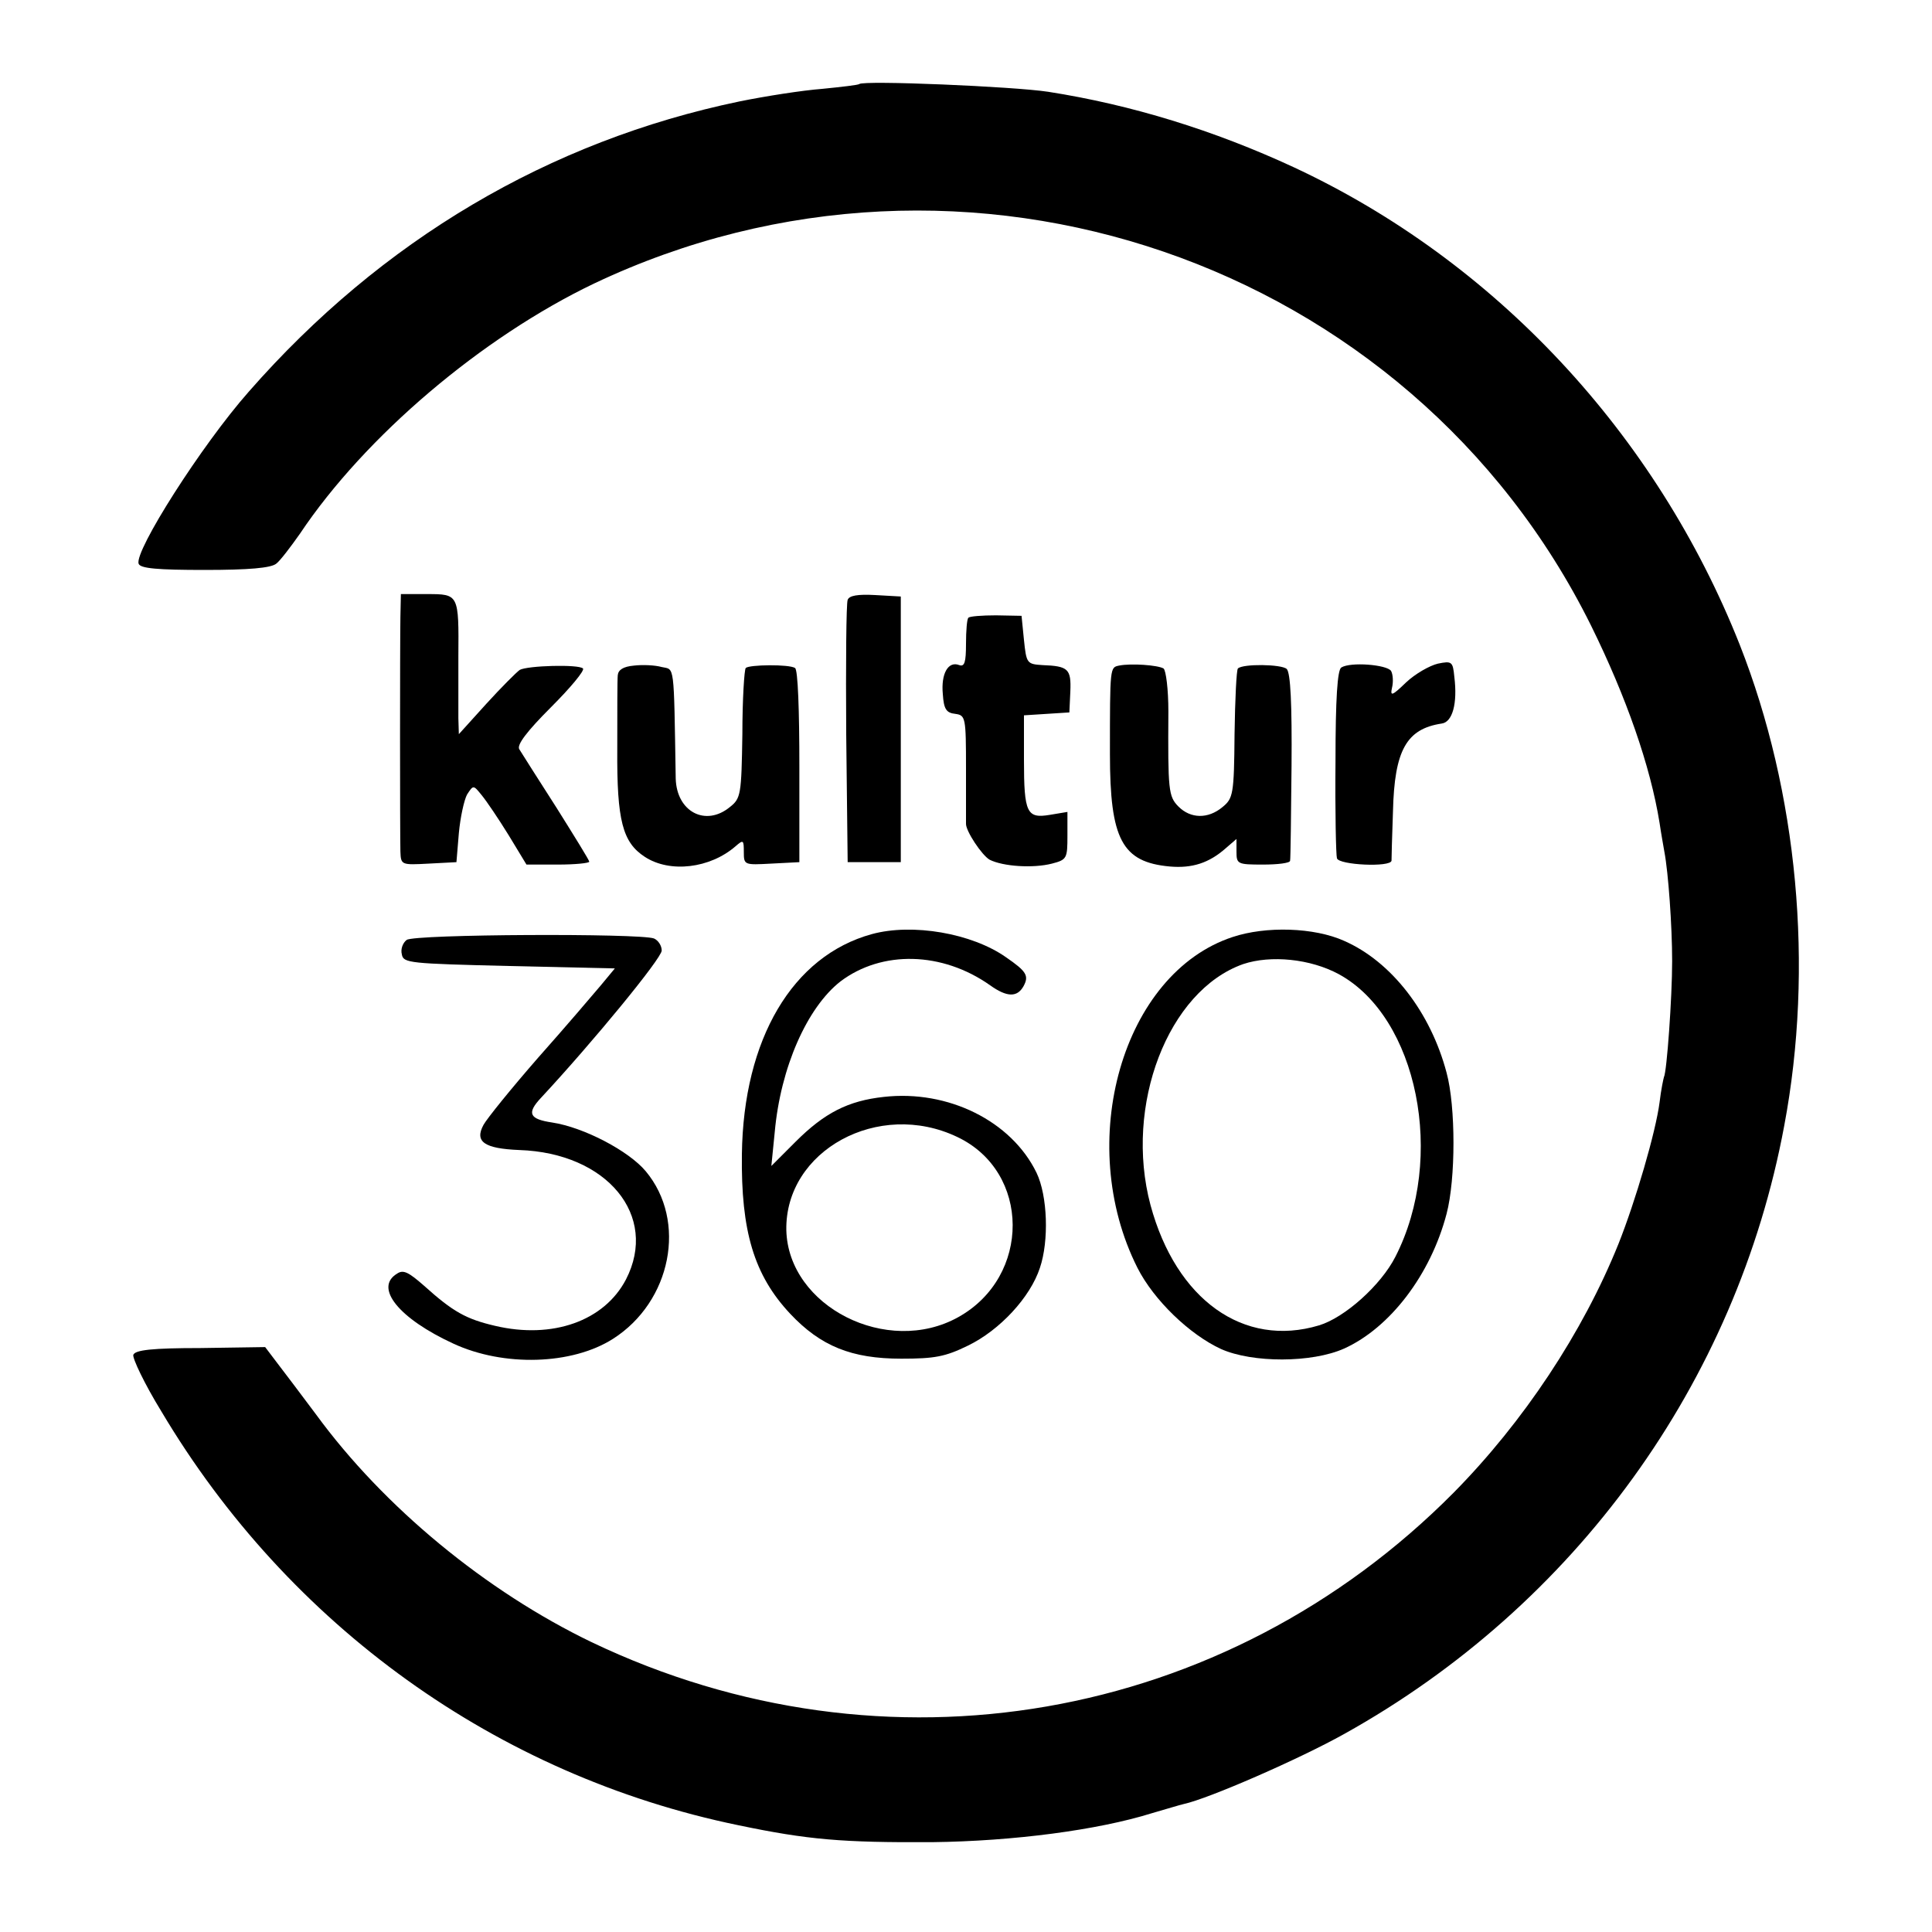
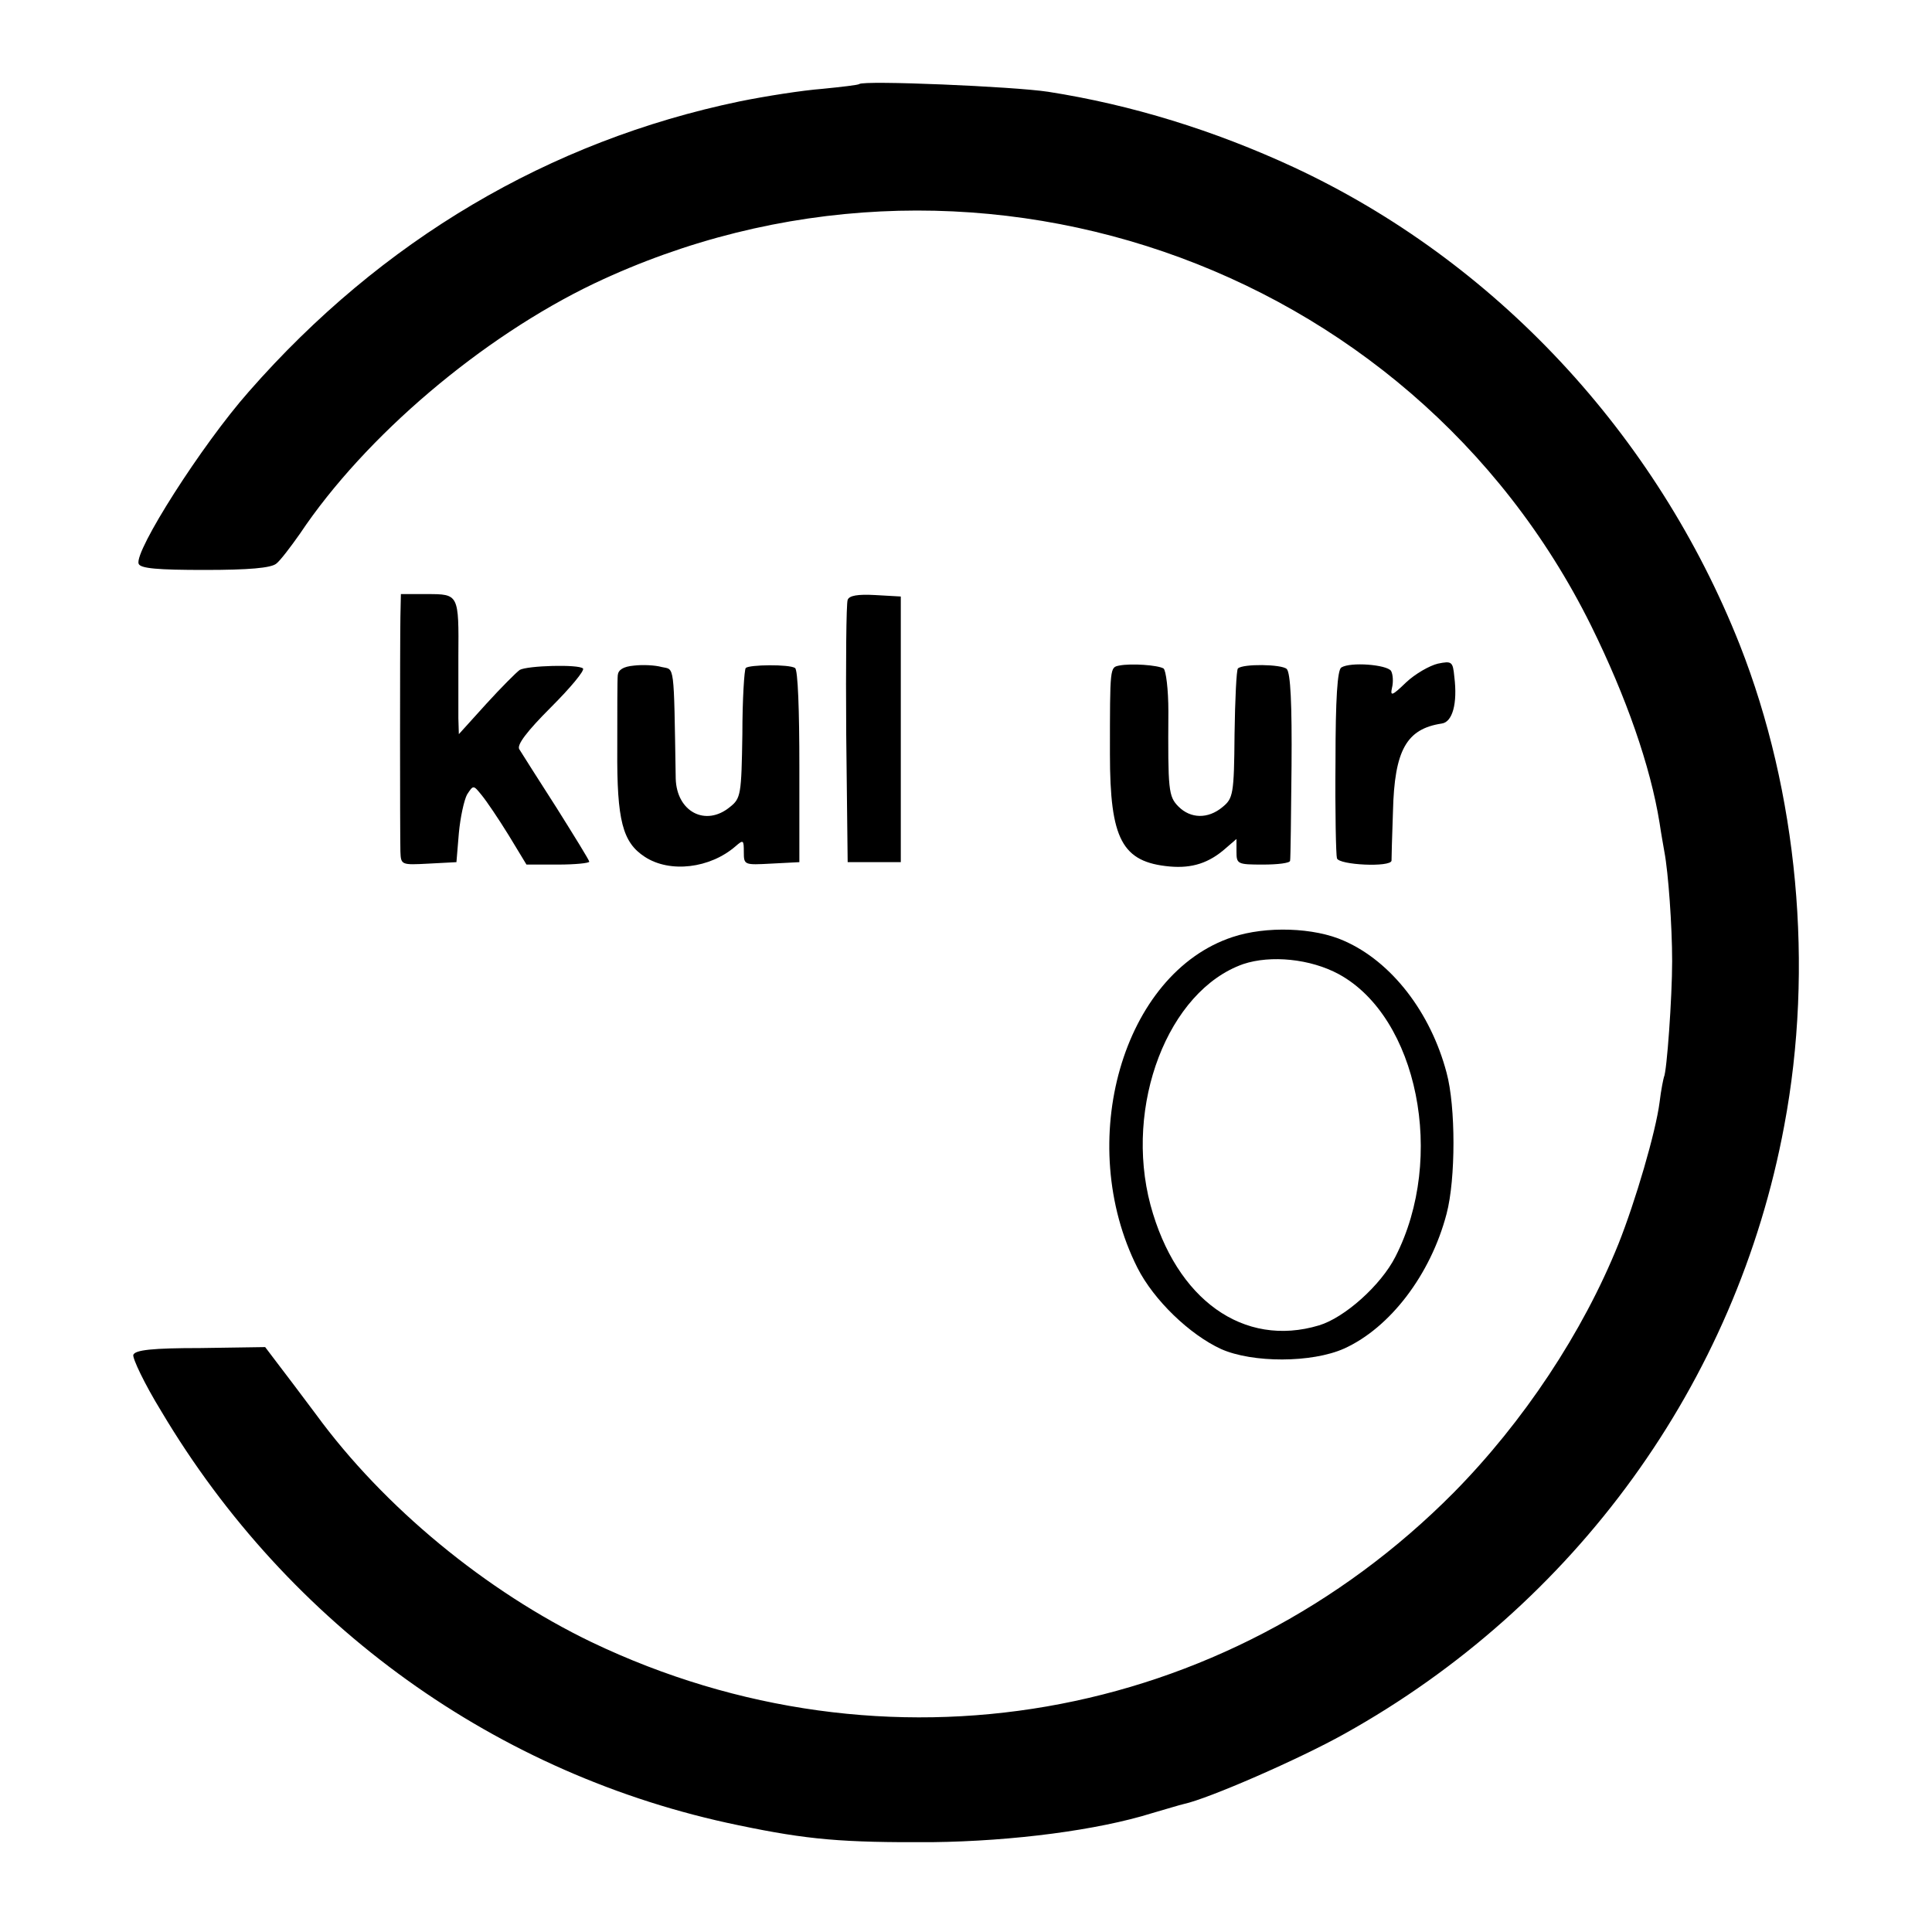
<svg xmlns="http://www.w3.org/2000/svg" version="1.0" width="16pt" height="16pt" viewBox="0 0 16 16" preserveAspectRatio="xMidYMid meet">
  <g transform="translate(0,16) scale(0.004,-0.004)" fill="#000000" stroke="none">
    <path d="M1779 3826 c-2 -2 -37 -6 -77 -10 -40 -3 -117 -15 -171 -26 -394 -82 -741 -287 -1016 -601 -98 -111 -237 -330 -228 -356 3 -10 40 -13 137 -13 91 0 137 4 148 13 8 6 30 35 49 62 135 202 377 407 609 518 767 364 1689 48 2064 -708 73 -148 123 -291 142 -409 3 -21 8 -48 10 -60 8 -42 16 -153 16 -226 0 -75 -11 -229 -17 -240 -1 -3 -6 -26 -9 -52 -8 -62 -50 -205 -85 -293 -74 -184 -197 -369 -341 -515 -474 -478 -1178 -600 -1785 -310 -218 105 -430 279 -571 472 -30 40 -66 88 -80 106 l-25 33 -134 -2 c-100 0 -135 -4 -139 -14 -2 -7 23 -60 58 -117 264 -444 695 -754 1195 -857 144 -30 214 -36 401 -35 168 2 343 25 455 60 28 8 57 17 66 19 51 11 239 93 332 145 478 266 812 727 911 1259 62 329 28 691 -92 996 -173 437 -507 795 -924 989 -164 76 -335 129 -508 156 -72 11 -382 24 -391 16z" />
    <path d="M829 2723 c-1 -57 -1 -446 0 -486 1 -28 2 -28 59 -25 l57 3 5 60 c3 33 11 69 17 80 13 20 13 20 30 -1 10 -12 35 -49 56 -83 l37 -61 65 0 c36 0 65 3 65 6 0 3 -31 53 -68 112 -38 59 -72 113 -77 121 -5 9 15 36 66 87 40 40 70 76 66 80 -9 9 -115 6 -131 -3 -7 -5 -38 -36 -69 -70 l-57 -63 -1 33 c0 17 0 75 0 127 1 130 1 130 -65 130 l-54 0 -1 -47z" />
    <path d="M1755 2758 c-3 -7 -4 -132 -3 -278 l3 -265 55 0 55 0 0 275 0 275 -53 3 c-36 2 -54 -1 -57 -10z" />
-     <path d="M2005 2721 c-3 -2 -5 -27 -5 -54 0 -38 -3 -48 -14 -44 -23 9 -38 -18 -34 -60 2 -31 7 -39 26 -41 21 -3 22 -7 22 -113 0 -60 0 -111 0 -114 -1 -15 33 -66 49 -75 28 -14 90 -18 129 -8 31 8 32 11 32 58 l0 49 -36 -6 c-48 -8 -54 3 -54 114 l0 92 47 3 47 3 2 43 c2 47 -4 53 -58 55 -32 2 -33 4 -38 52 l-5 50 -53 1 c-29 0 -55 -2 -57 -5z" />
    <path d="M1313 2622 c-23 -2 -33 -9 -34 -20 -1 -9 -1 -78 -1 -153 -1 -148 11 -193 57 -223 52 -34 135 -24 188 22 16 14 17 13 17 -12 0 -27 1 -27 57 -24 l58 3 0 198 c0 116 -3 201 -9 204 -12 8 -95 7 -102 0 -3 -3 -7 -65 -7 -137 -2 -125 -3 -133 -26 -151 -50 -41 -110 -10 -112 59 -4 243 -2 225 -29 231 -14 4 -40 5 -57 3z" />
    <path d="M2317 2622 c-19 -4 -19 -2 -19 -183 0 -177 25 -224 124 -233 46 -4 81 7 116 38 l22 19 0 -26 c0 -26 2 -27 55 -27 30 0 56 3 56 8 1 4 2 92 3 196 1 128 -2 193 -10 201 -11 10 -91 11 -101 1 -3 -2 -6 -64 -7 -136 -1 -125 -3 -133 -25 -151 -30 -25 -66 -24 -91 1 -21 21 -22 34 -21 197 0 46 -5 85 -10 89 -12 7 -67 11 -92 6z" />
    <path d="M2777 2618 c-8 -5 -12 -64 -12 -195 -1 -103 1 -194 3 -200 4 -14 111 -19 113 -5 0 4 1 50 3 102 3 127 28 171 101 182 22 3 33 41 26 97 -3 31 -5 33 -34 27 -17 -4 -47 -21 -66 -39 -29 -28 -33 -29 -29 -11 3 12 2 28 -2 35 -9 13 -84 19 -103 7z" />
-     <path d="M1805 2066 c-164 -45 -266 -217 -269 -456 -2 -159 25 -250 100 -330 63 -67 127 -93 230 -93 69 0 91 4 138 27 66 32 129 100 149 161 19 56 16 149 -7 197 -52 107 -183 172 -316 157 -74 -8 -123 -33 -183 -93 l-50 -50 7 70 c12 134 67 258 136 312 86 65 211 62 310 -8 35 -25 56 -25 69 -2 12 22 6 31 -36 60 -71 50 -194 71 -278 48z m177 -420 c152 -72 153 -289 2 -373 -147 -82 -352 22 -356 180 -3 165 191 271 354 193z" />
    <path d="M2552 2060 c-228 -75 -328 -425 -197 -685 34 -67 108 -138 173 -168 65 -29 188 -29 255 1 95 43 179 153 212 279 19 72 19 222 0 292 -33 125 -114 230 -212 273 -62 28 -162 31 -231 8z m220 -77 c163 -89 222 -380 117 -585 -30 -59 -105 -126 -158 -142 -156 -47 -296 53 -349 249 -55 206 36 444 192 499 57 19 139 11 198 -21z" />
-     <path d="M842 2054 c-8 -6 -13 -19 -10 -30 3 -18 16 -19 222 -24 l219 -5 -29 -35 c-16 -19 -74 -87 -130 -150 -55 -63 -106 -126 -113 -139 -19 -35 2 -49 74 -52 182 -6 289 -136 221 -268 -45 -86 -152 -124 -271 -96 -60 14 -87 29 -147 83 -32 28 -43 34 -56 25 -48 -29 4 -93 117 -145 104 -48 245 -44 330 10 121 77 154 244 68 347 -35 42 -128 91 -194 101 -47 7 -53 19 -23 51 107 115 250 289 250 305 0 10 -7 21 -16 25 -29 11 -496 9 -512 -3z" />
  </g>
</svg>